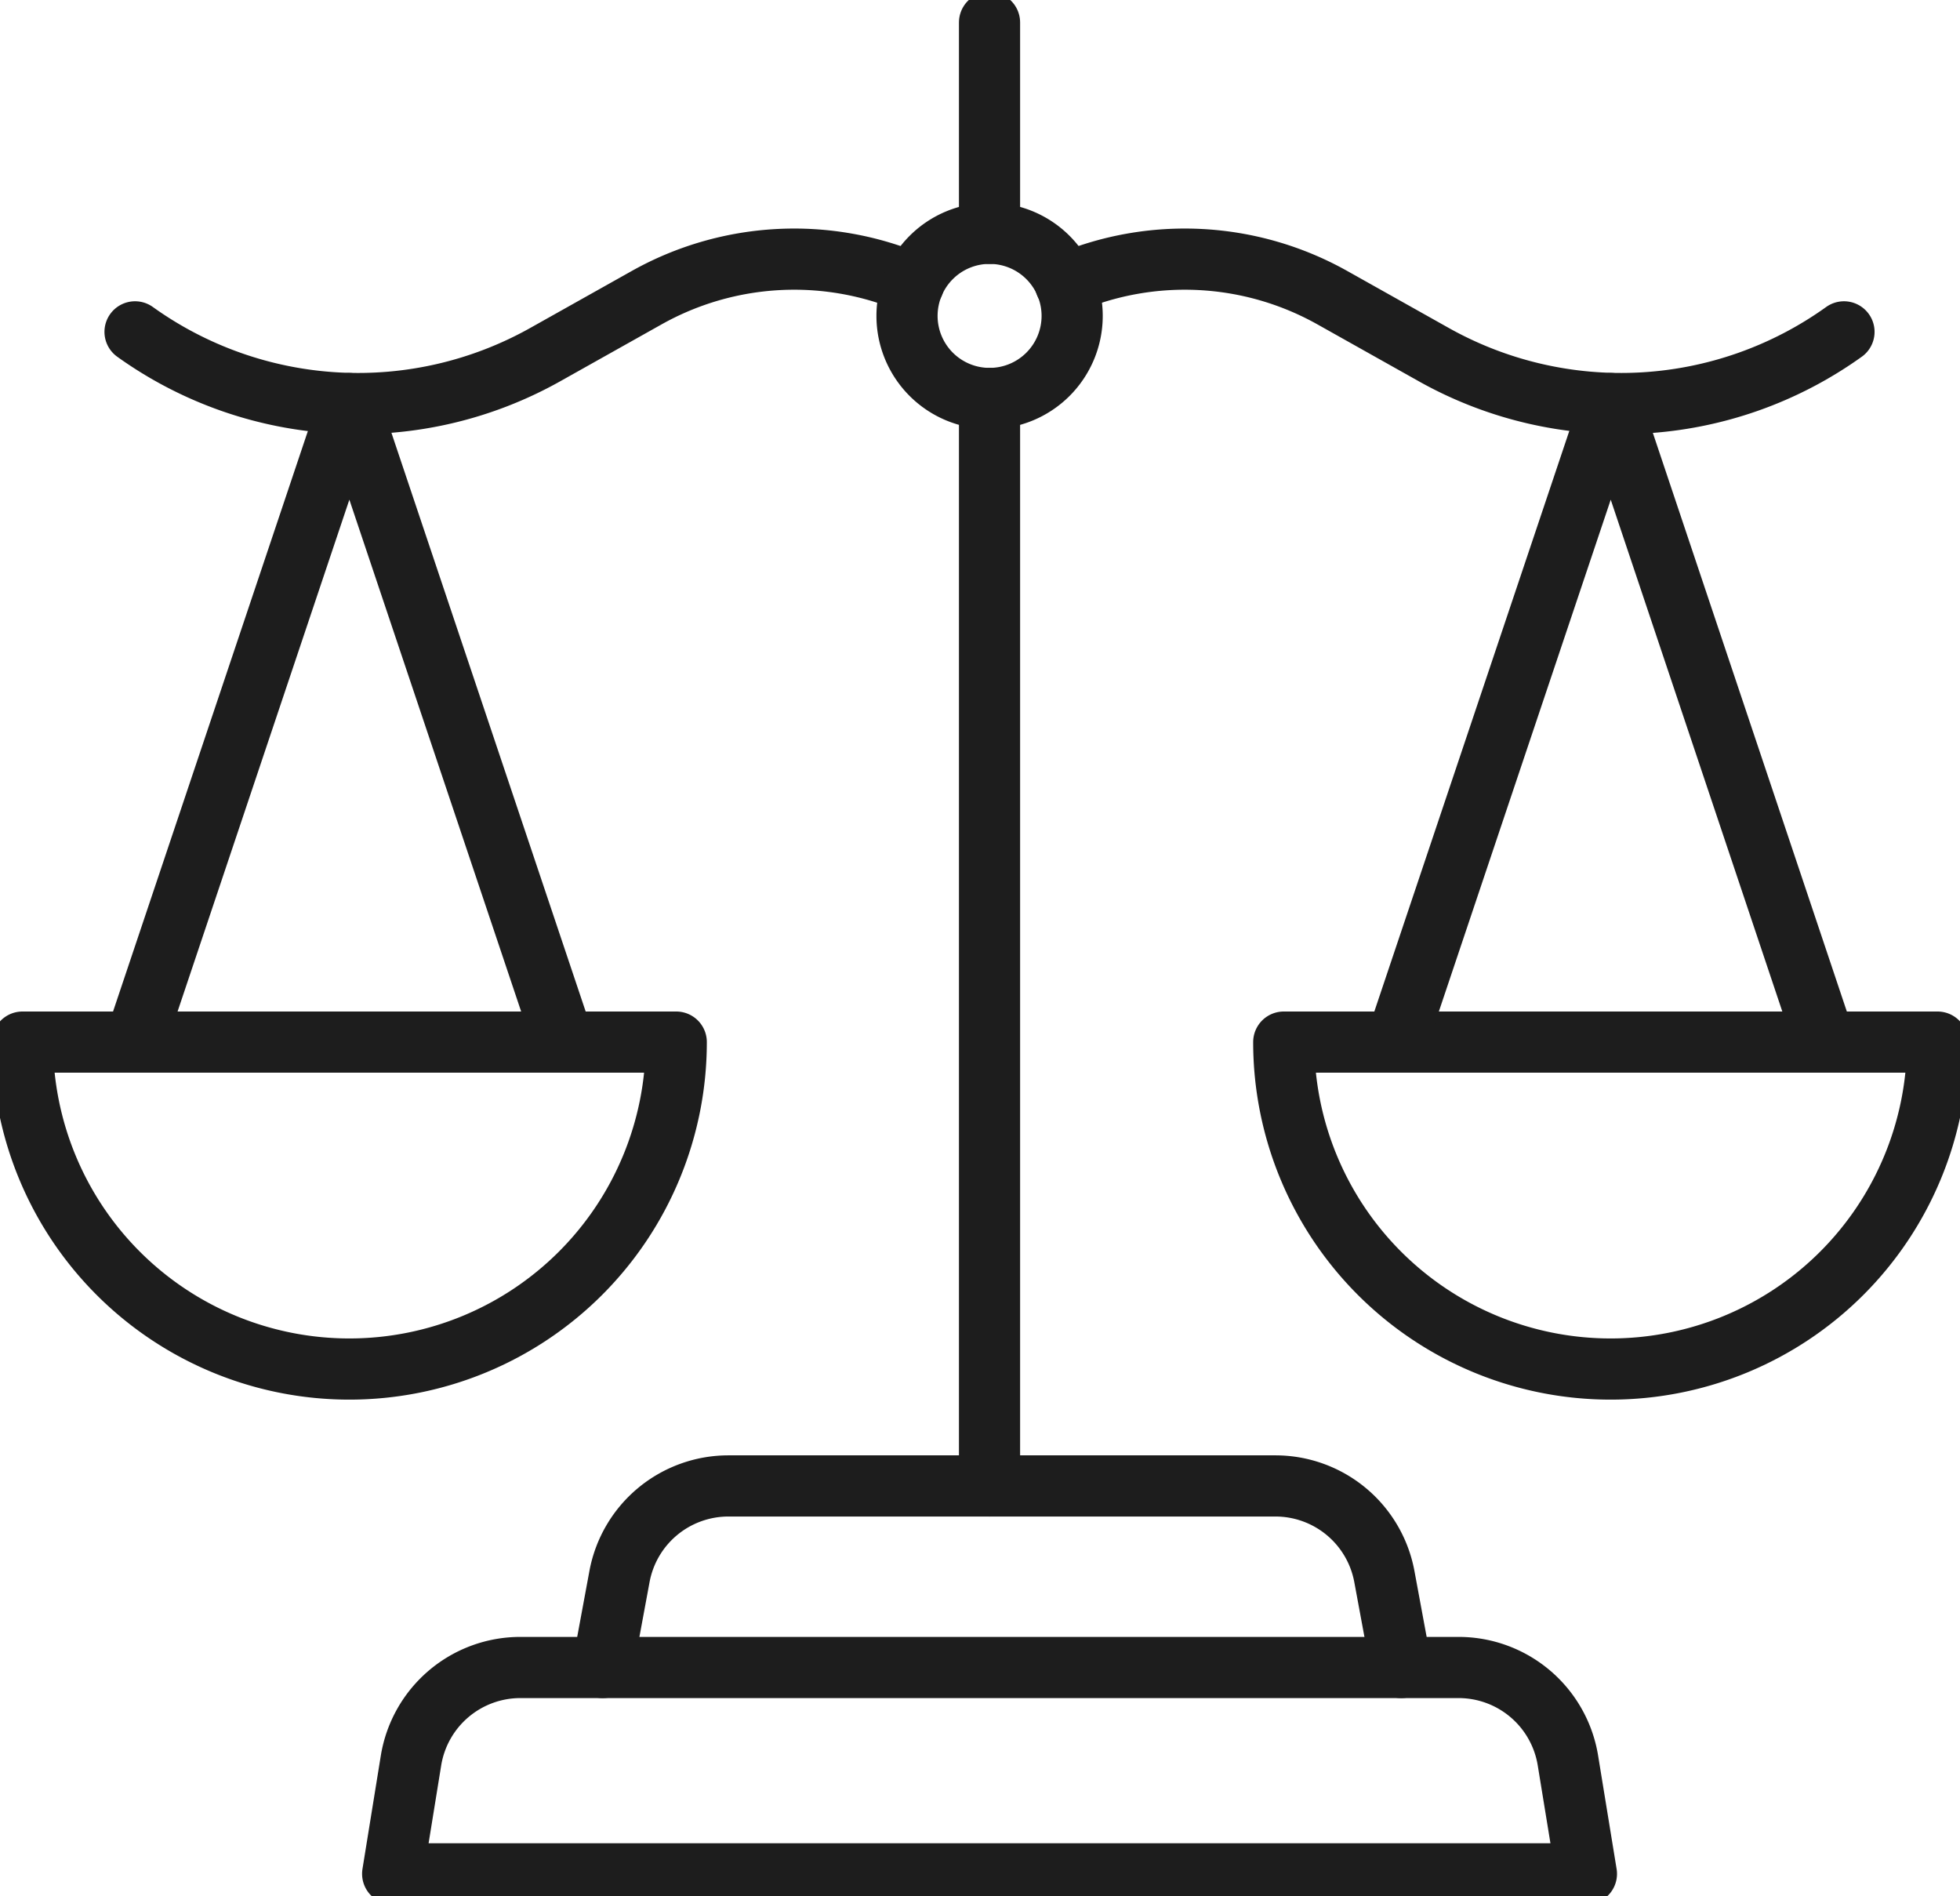
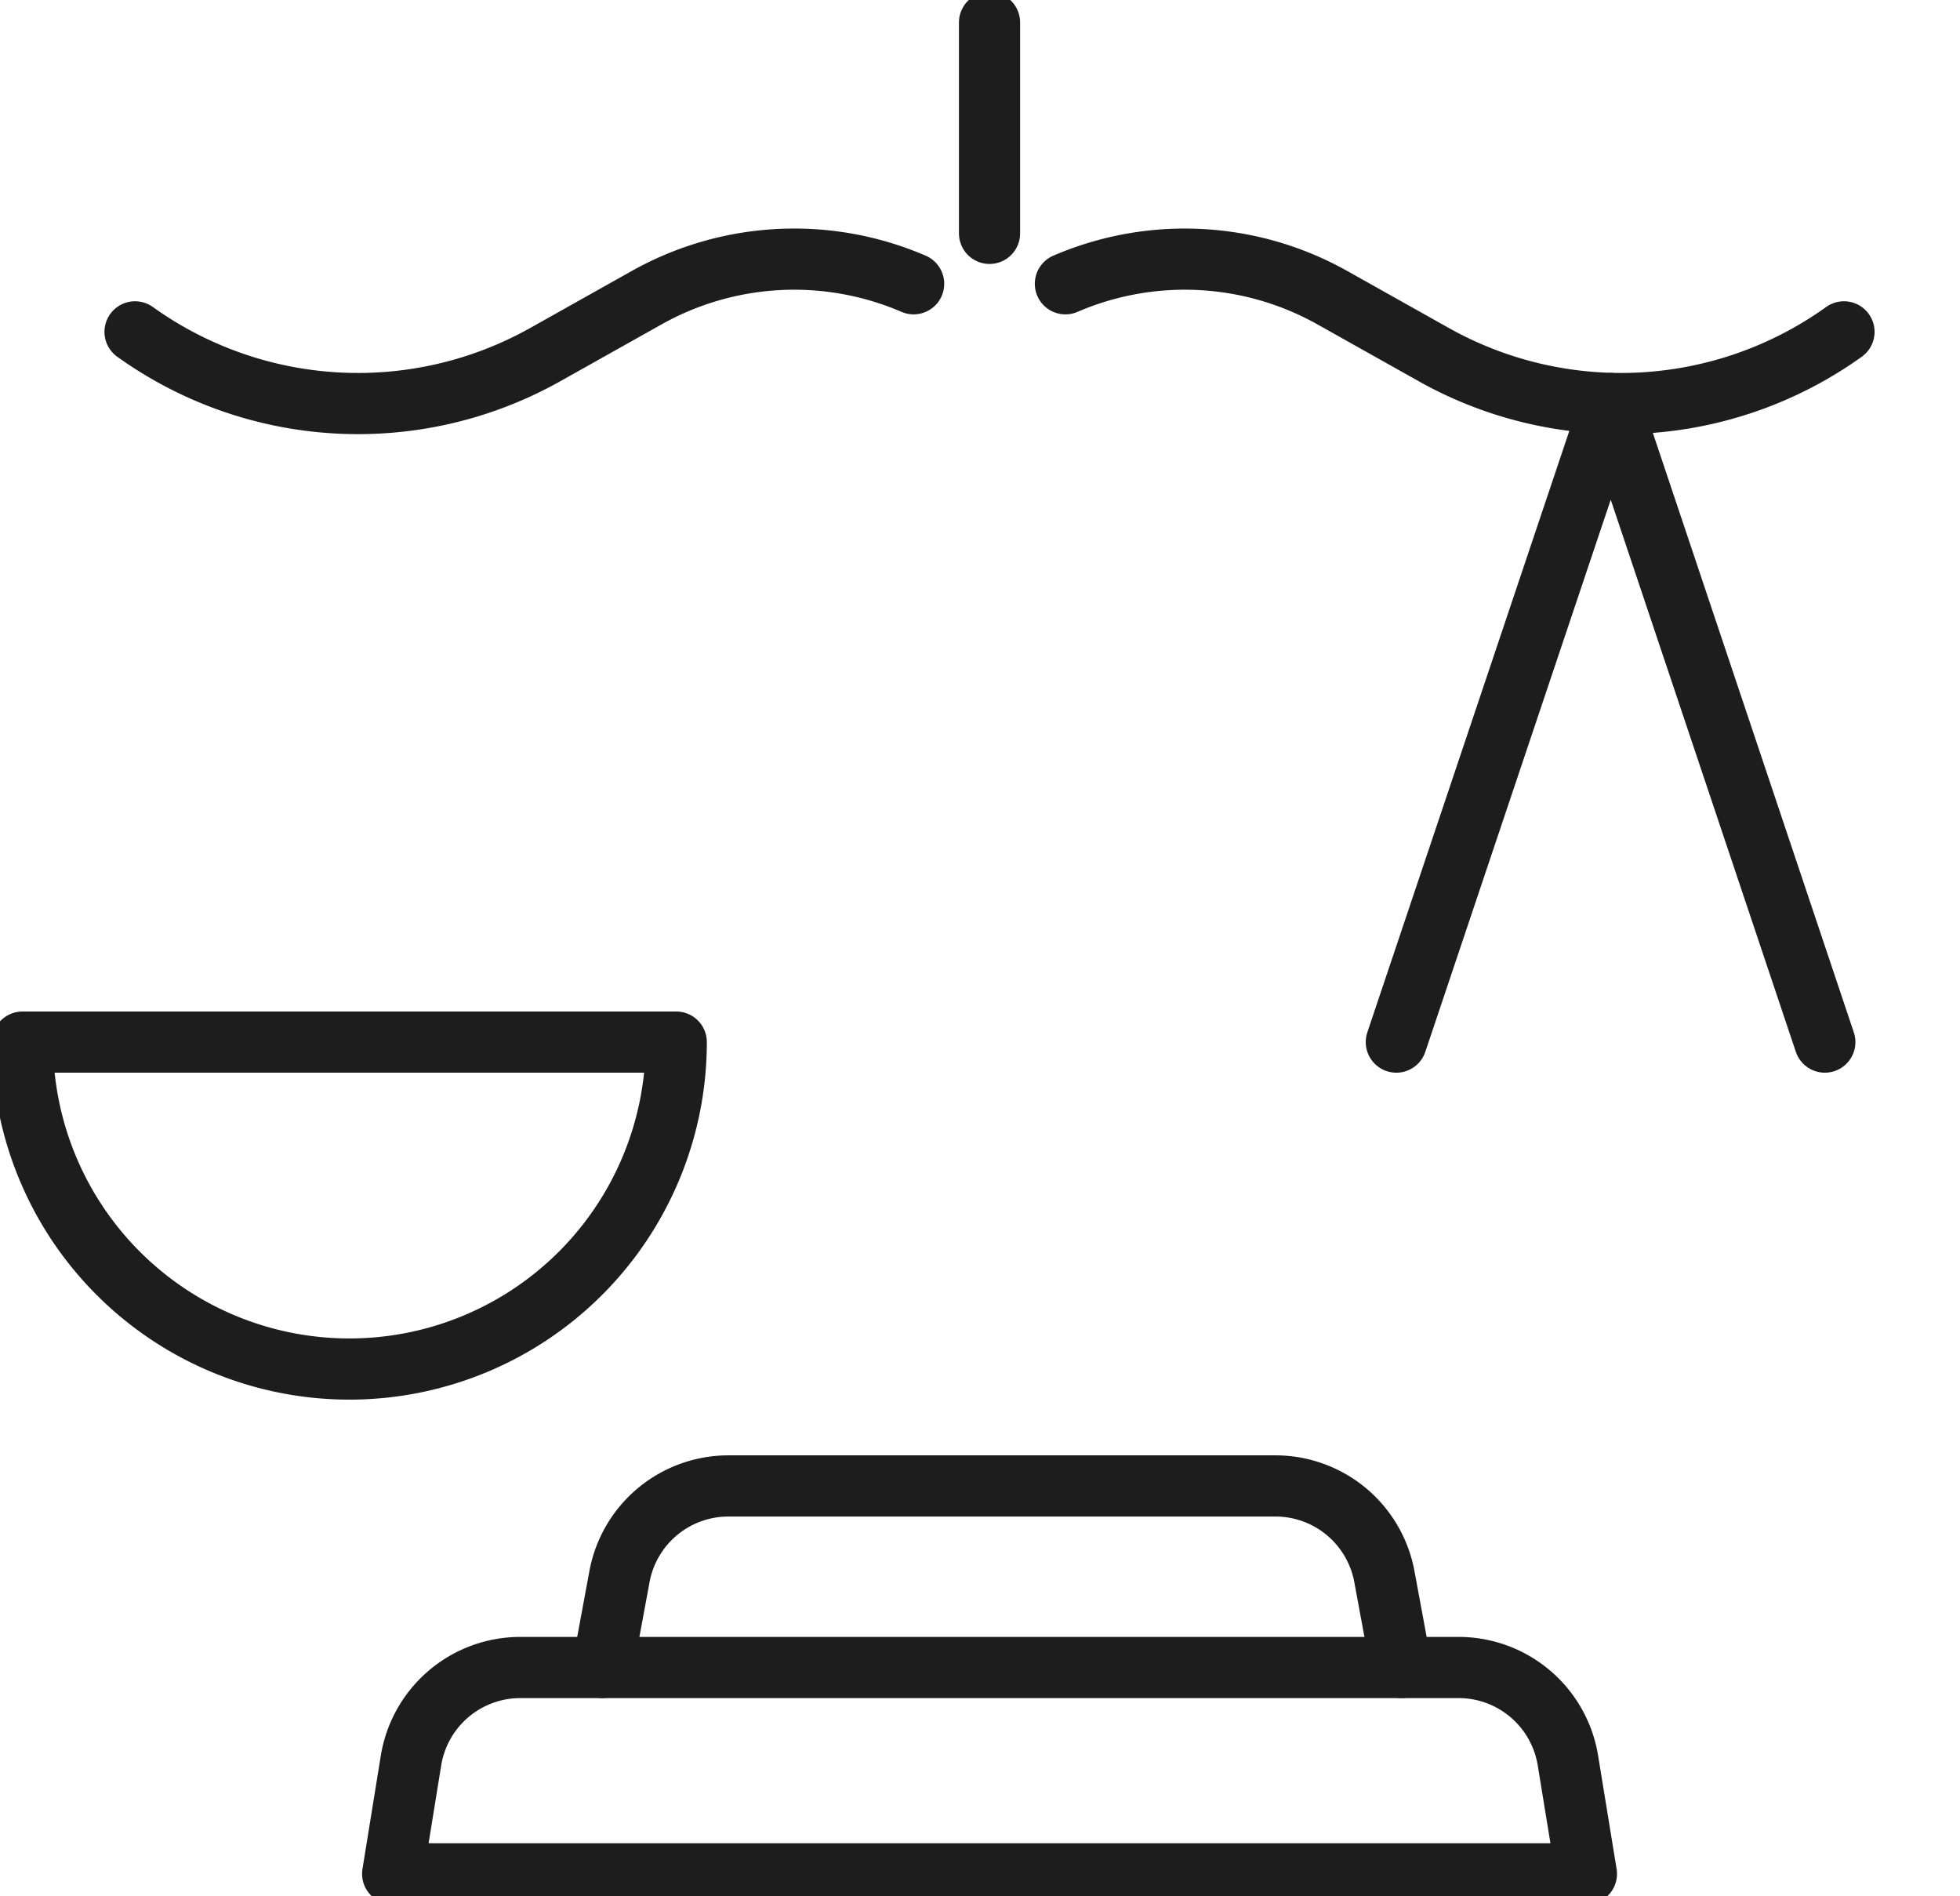
<svg xmlns="http://www.w3.org/2000/svg" width="64.091" height="61.999" viewBox="0 0 64.091 61.999">
  <defs>
    <clipPath id="a">
      <rect width="64.091" height="61.999" fill="none" stroke="#707070" stroke-width="2" />
    </clipPath>
  </defs>
  <g clip-path="url(#a)">
    <path d="M24.378,139.011a10.689,10.689,0,1,1-21.378,0Z" transform="translate(-2.265 -104.94)" fill="none" stroke="#1d1d1d" stroke-linecap="round" stroke-linejoin="round" stroke-width="2" />
-     <path d="M18.019,74.71l7.008-20.877L32.035,74.71" transform="translate(-13.603 -40.639)" fill="none" stroke="#1d1d1d" stroke-linecap="round" stroke-linejoin="round" stroke-width="2" />
-     <path d="M192.647,139.011a10.689,10.689,0,1,1-21.378,0Z" transform="translate(-129.291 -104.94)" fill="none" stroke="#1d1d1d" stroke-linecap="round" stroke-linejoin="round" stroke-width="2" />
    <path d="M186.288,74.71,193.3,53.833,200.3,74.71" transform="translate(-140.629 -40.639)" fill="none" stroke="#1d1d1d" stroke-linecap="round" stroke-linejoin="round" stroke-width="2" />
    <path d="M18.019,36.947a12.512,12.512,0,0,0,13.422.739l3.3-1.852a9.864,9.864,0,0,1,8.737-.459" transform="translate(-13.603 -26.097)" fill="none" stroke="#1d1d1d" stroke-linecap="round" stroke-linejoin="round" stroke-width="2" />
    <path d="M167.614,36.947a12.513,12.513,0,0,1-13.422.739l-3.3-1.852a9.864,9.864,0,0,0-8.737-.459" transform="translate(-107.317 -26.097)" fill="none" stroke="#1d1d1d" stroke-linecap="round" stroke-linejoin="round" stroke-width="2" />
-     <line y2="35.555" transform="translate(32.357 13.027)" fill="none" stroke="#1d1d1d" stroke-linecap="round" stroke-linejoin="round" stroke-width="2" />
    <line y2="6.895" transform="translate(32.357 0.735)" fill="none" stroke="#1d1d1d" stroke-linecap="round" stroke-linejoin="round" stroke-width="2" />
    <path d="M80.4,204.148l.551-2.974a3.623,3.623,0,0,1,3.562-2.962H102.4a3.623,3.623,0,0,1,3.562,2.962l.551,2.974" transform="translate(-60.694 -149.63)" fill="none" stroke="#1d1d1d" stroke-linecap="round" stroke-linejoin="round" stroke-width="2" />
    <path d="M91.42,229.179H52.385l.6-3.707a3.623,3.623,0,0,1,3.576-3.039H87.24a3.623,3.623,0,0,1,3.575,3.039Z" transform="translate(-39.545 -167.915)" fill="none" stroke="#1d1d1d" stroke-linecap="round" stroke-linejoin="round" stroke-width="2" />
-     <path d="M121.007,33.83a2.7,2.7,0,1,1,2.7,2.7A2.7,2.7,0,0,1,121.007,33.83Z" transform="translate(-91.348 -23.502)" fill="none" stroke="#1d1d1d" stroke-linecap="round" stroke-linejoin="round" stroke-width="2" />
  </g>
</svg>